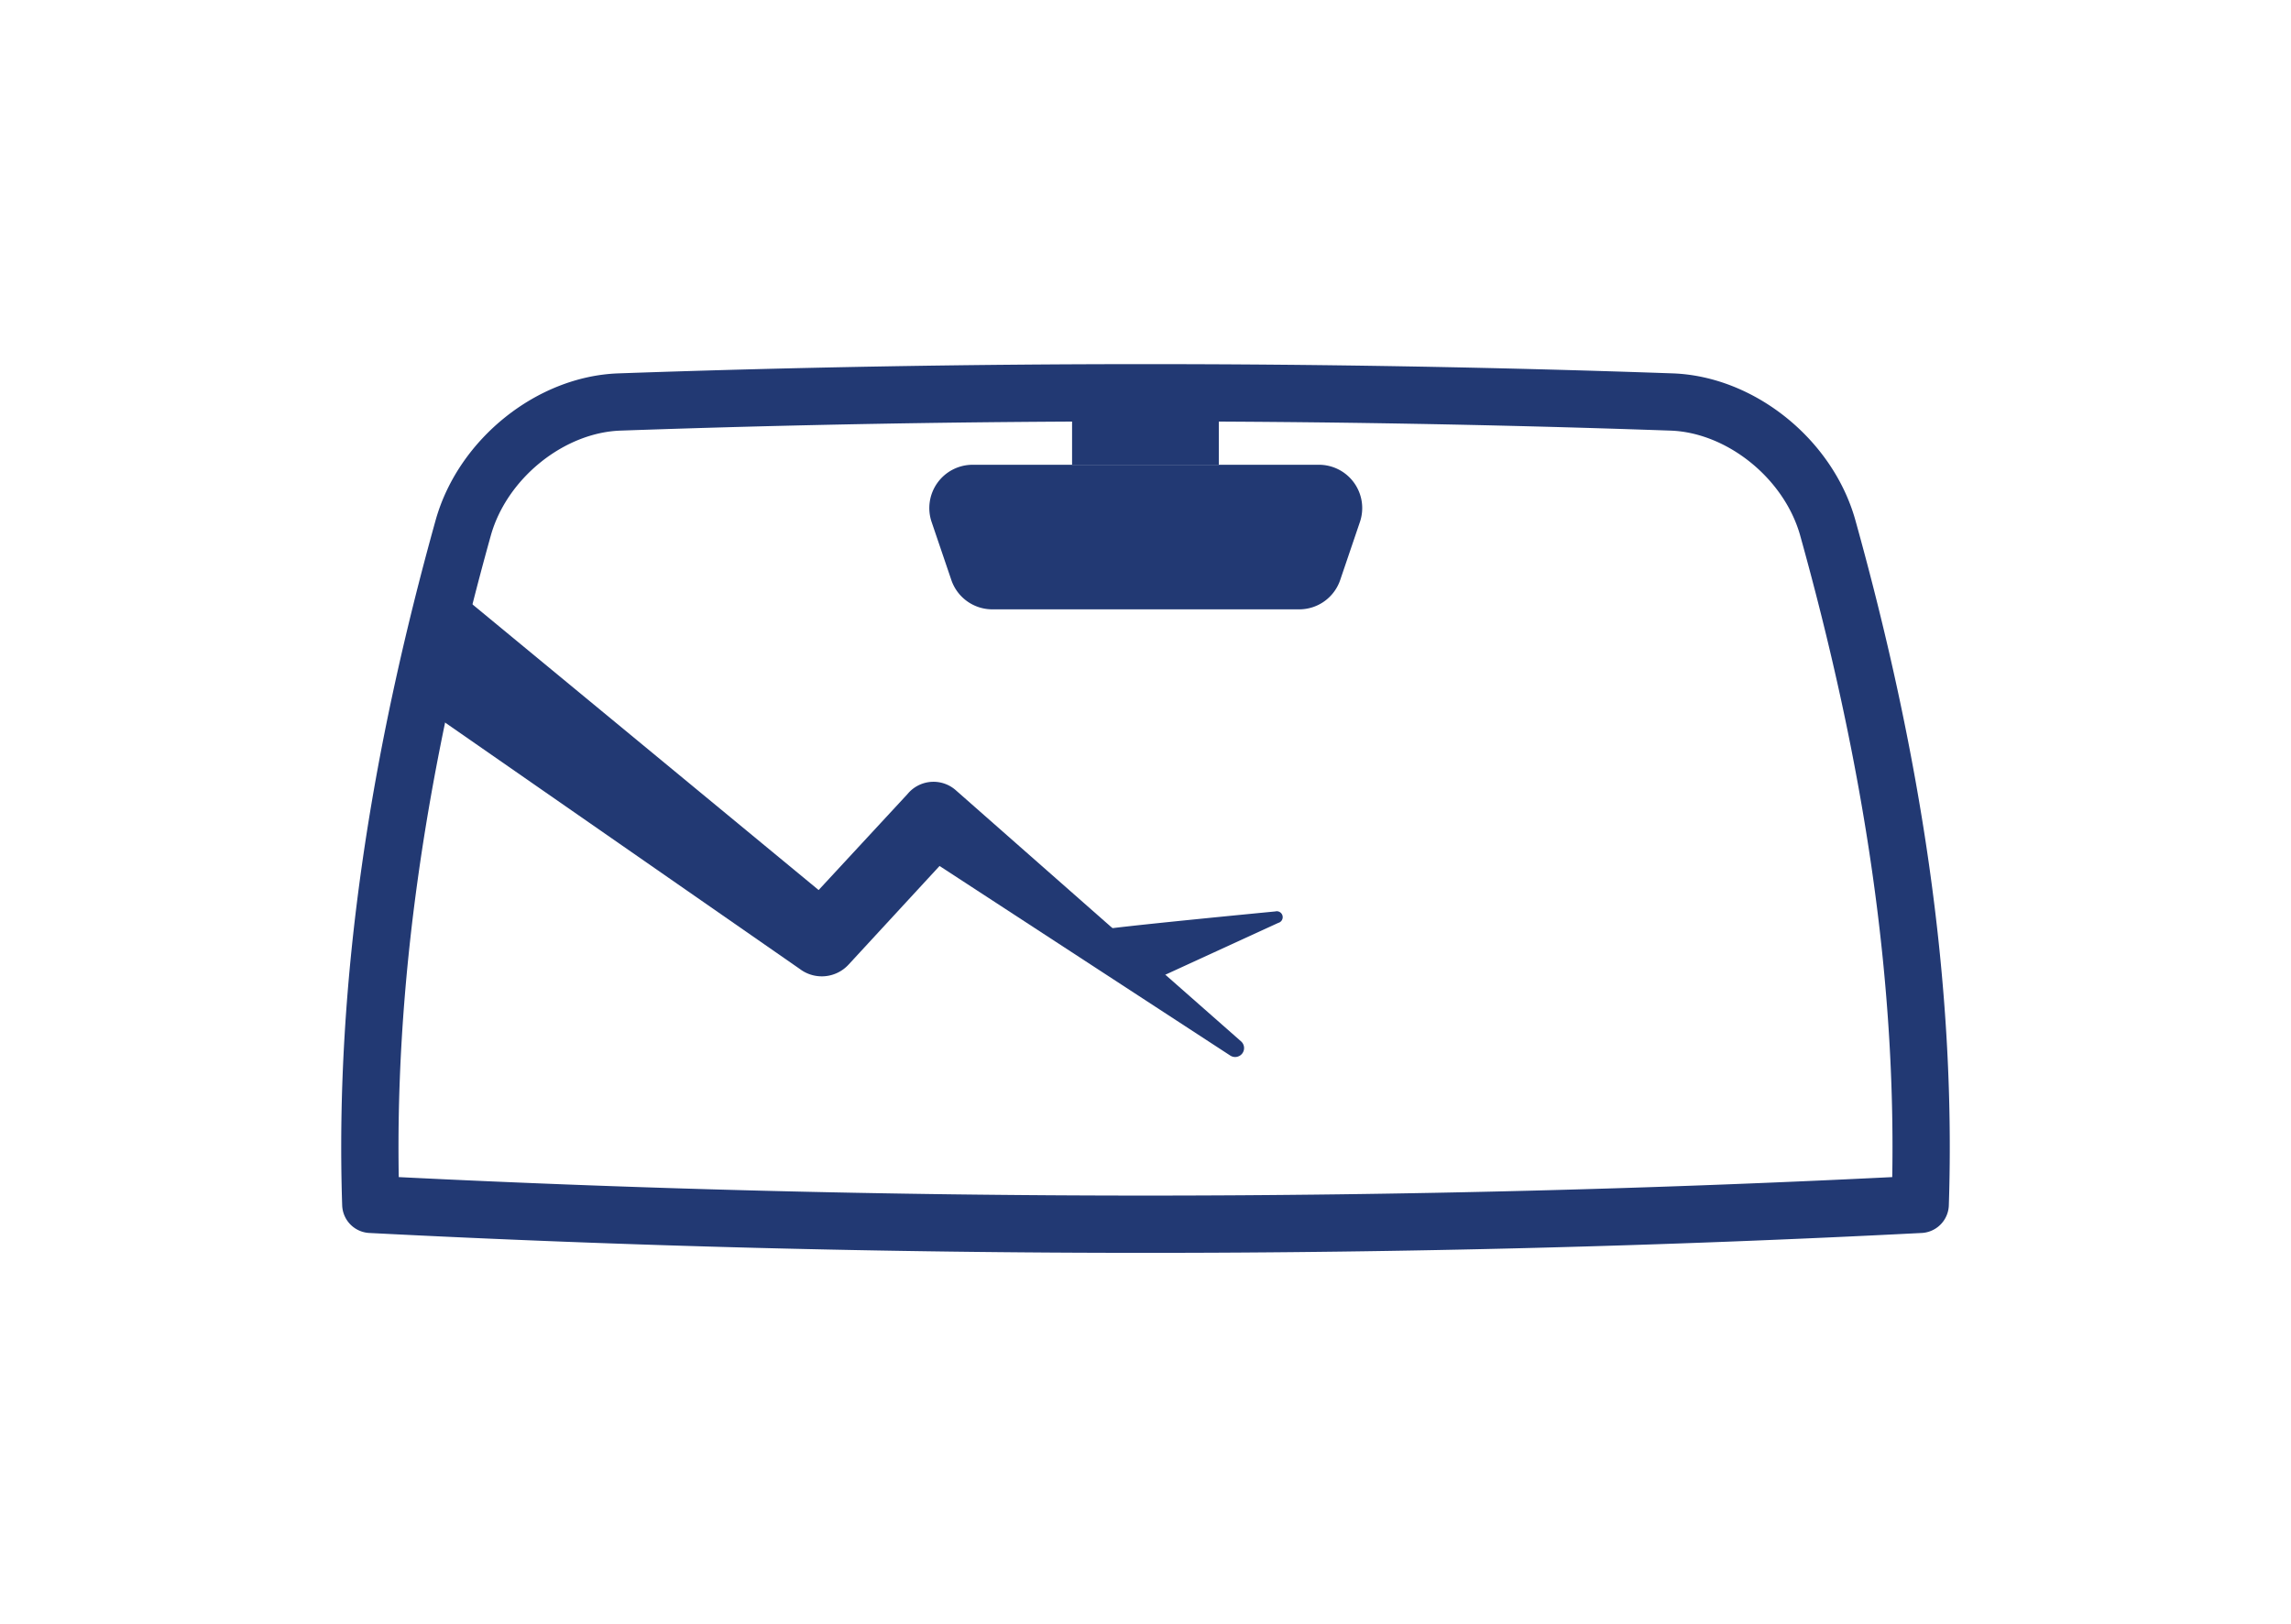
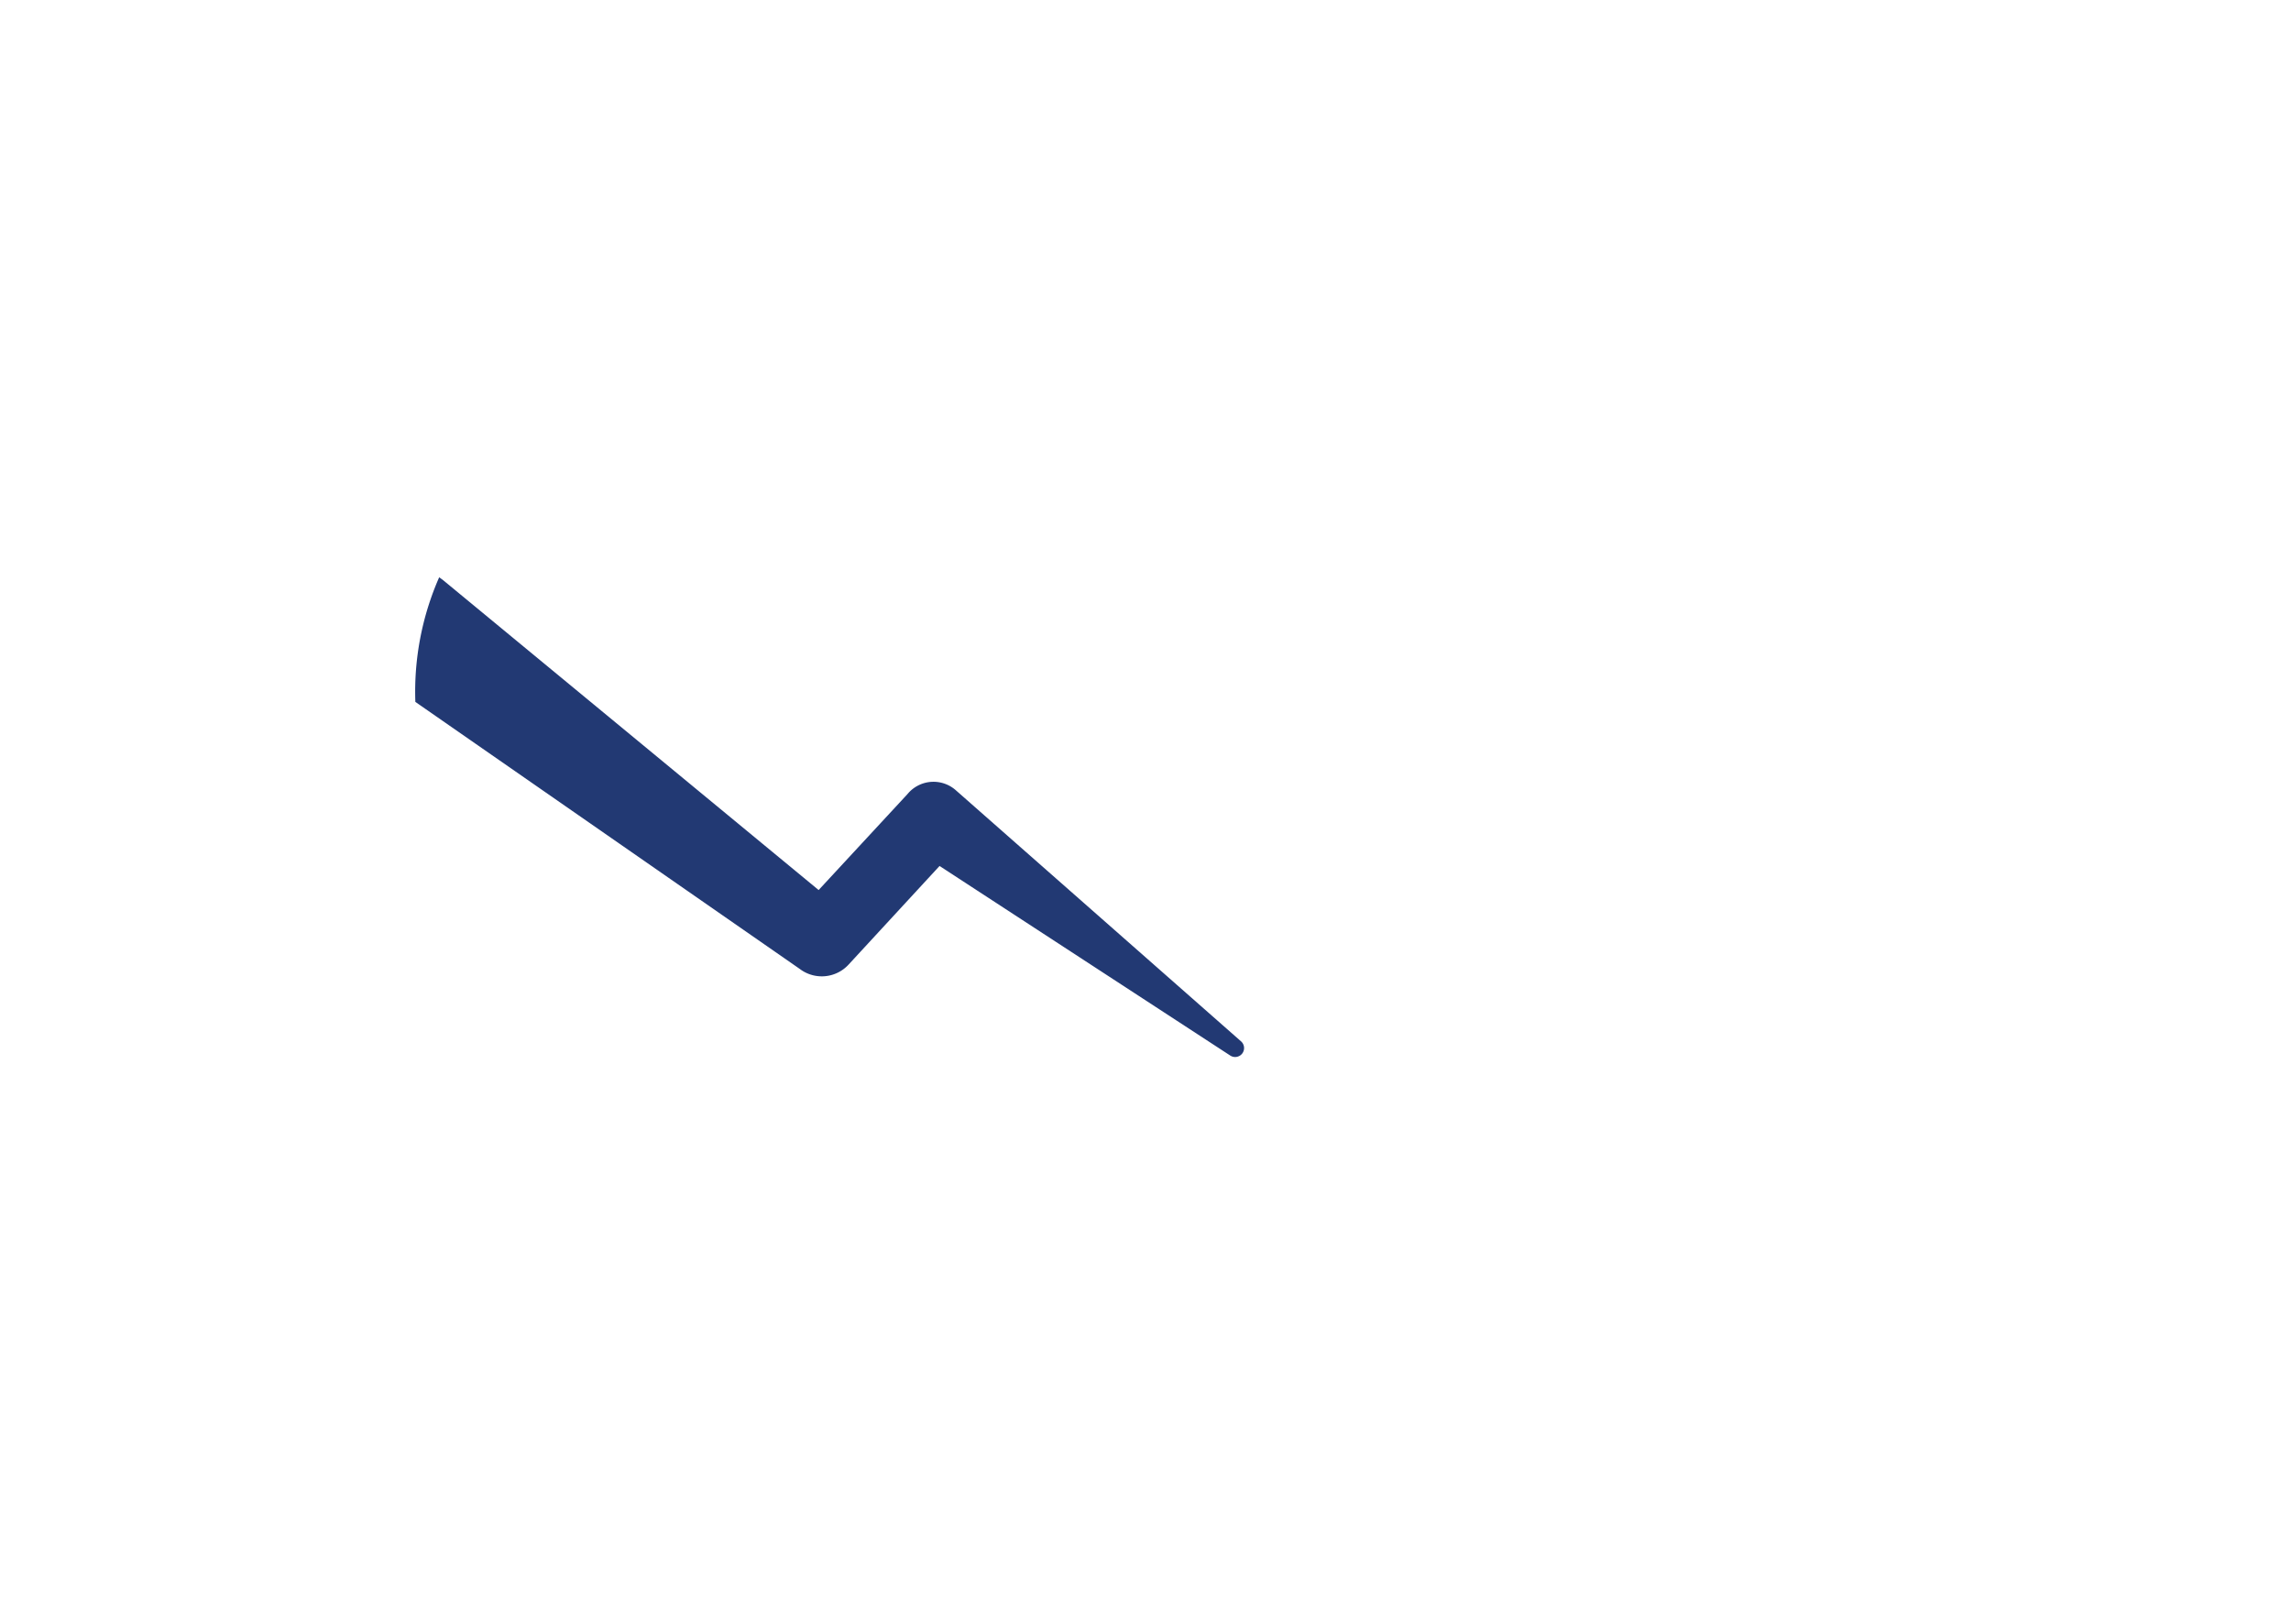
<svg xmlns="http://www.w3.org/2000/svg" viewBox="0 0 200 141.73">
  <defs>
    <style>.cls-1{fill:none;stroke:#223973;stroke-linecap:round;stroke-linejoin:round;stroke-width:5px;}.cls-2{fill:#223973;}</style>
  </defs>
  <title>ruiten</title>
  <g id="Laag_2" data-name="Laag 2">
-     <path class="cls-1" d="M145.93,35.09q-45.93-1.61-91.86,0C48.08,35.3,42.18,40,40.46,46,34.88,66,31.73,85.7,32.37,105.13a1320.87,1320.87,0,0,0,135.26,0C168.27,85.7,165.12,66,159.54,46,157.82,40,151.92,35.3,145.93,35.09Z" />
    <path class="cls-2" d="M38.68,50.64l35,28.88-4.25.37,9.76-10.54.15-.17a2.94,2.94,0,0,1,4.1-.2l24.9,21.92a.78.78,0,0,1-.94,1.24L79.58,74l4.25-.37L74.07,84.21a3.18,3.18,0,0,1-4.14.45l-.11-.08L36.26,61.27a24.82,24.82,0,0,1,2.08-10.88Z" />
-     <path class="cls-2" d="M115.09,40.57H84.91a3.78,3.78,0,0,0-3.58,5l1.72,5.06a3.78,3.78,0,0,0,3.58,2.56h26.74A3.78,3.78,0,0,0,117,50.62l1.72-5.06A3.78,3.78,0,0,0,115.09,40.57Z" />
-     <rect class="cls-2" x="93.59" y="32.81" width="12.81" height="7.75" />
-     <path class="cls-2" d="M111.33,79.56a.51.51,0,0,1,.26,1l-10.7,4.91a2.45,2.45,0,0,1-3.24-1.2c-.56-1.23-2.79-2.53-1.57-3.09C96.33,81,111.33,79.56,111.33,79.56Z" />
  </g>
</svg>